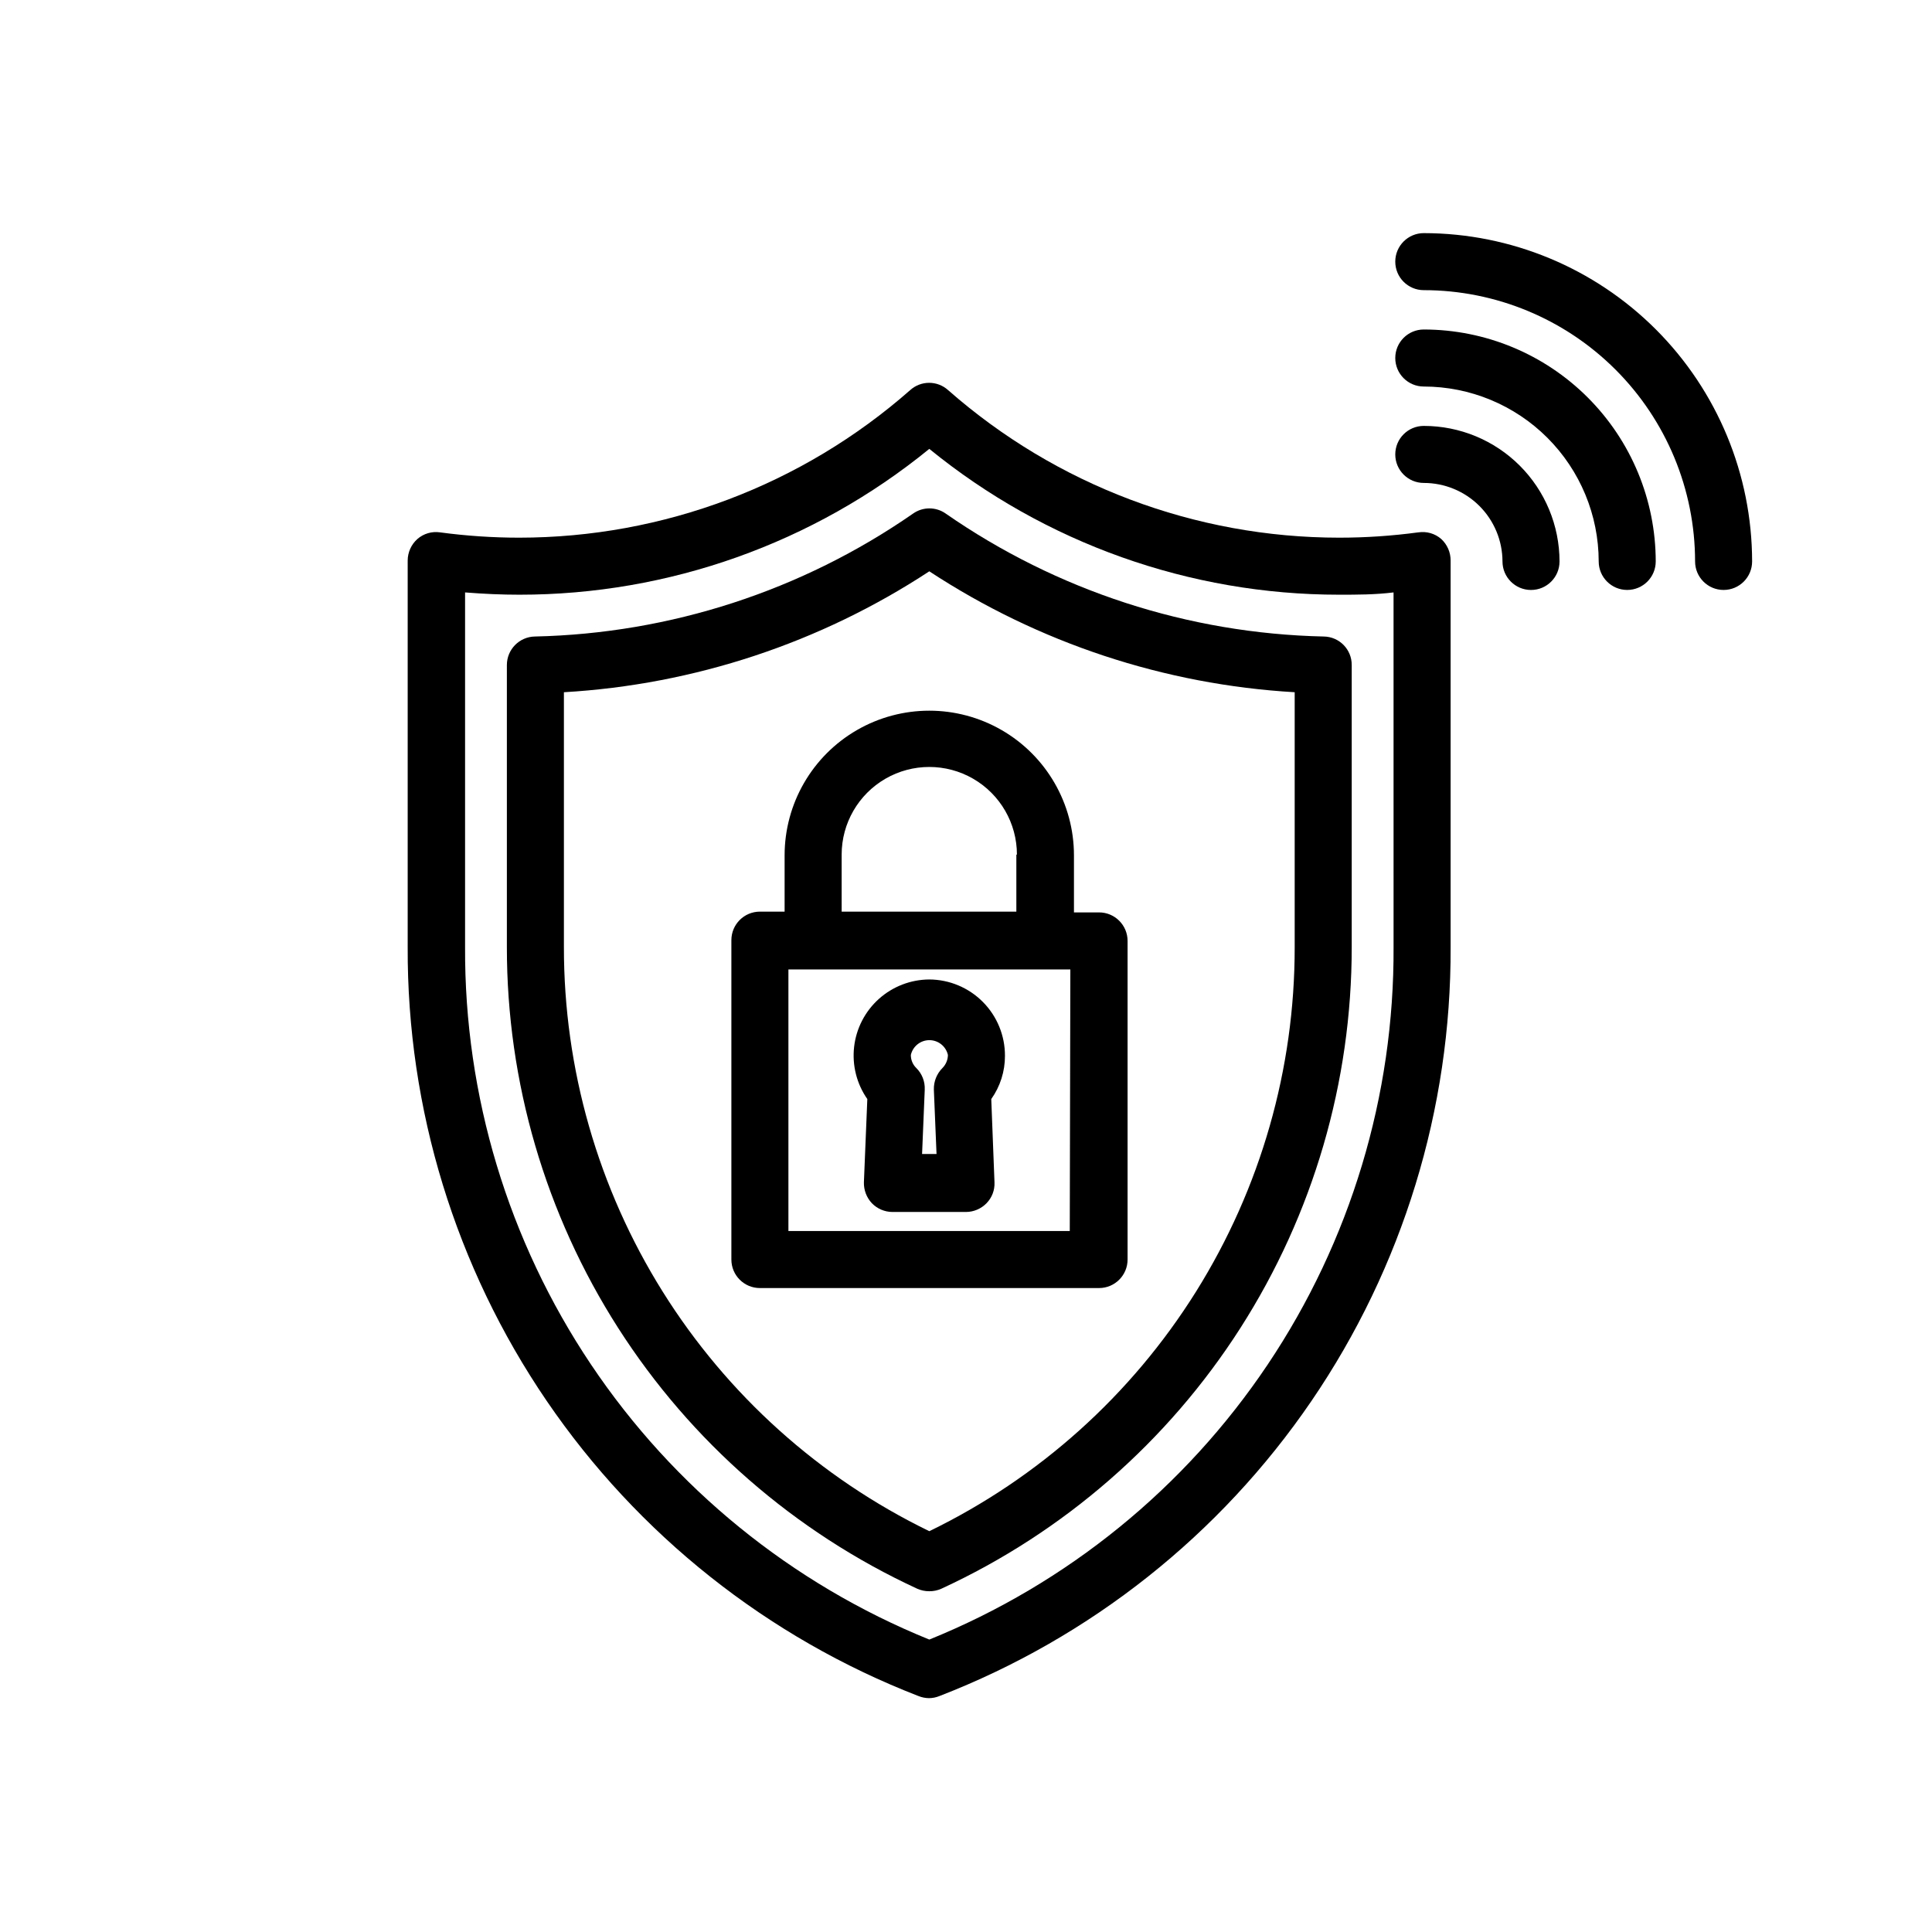
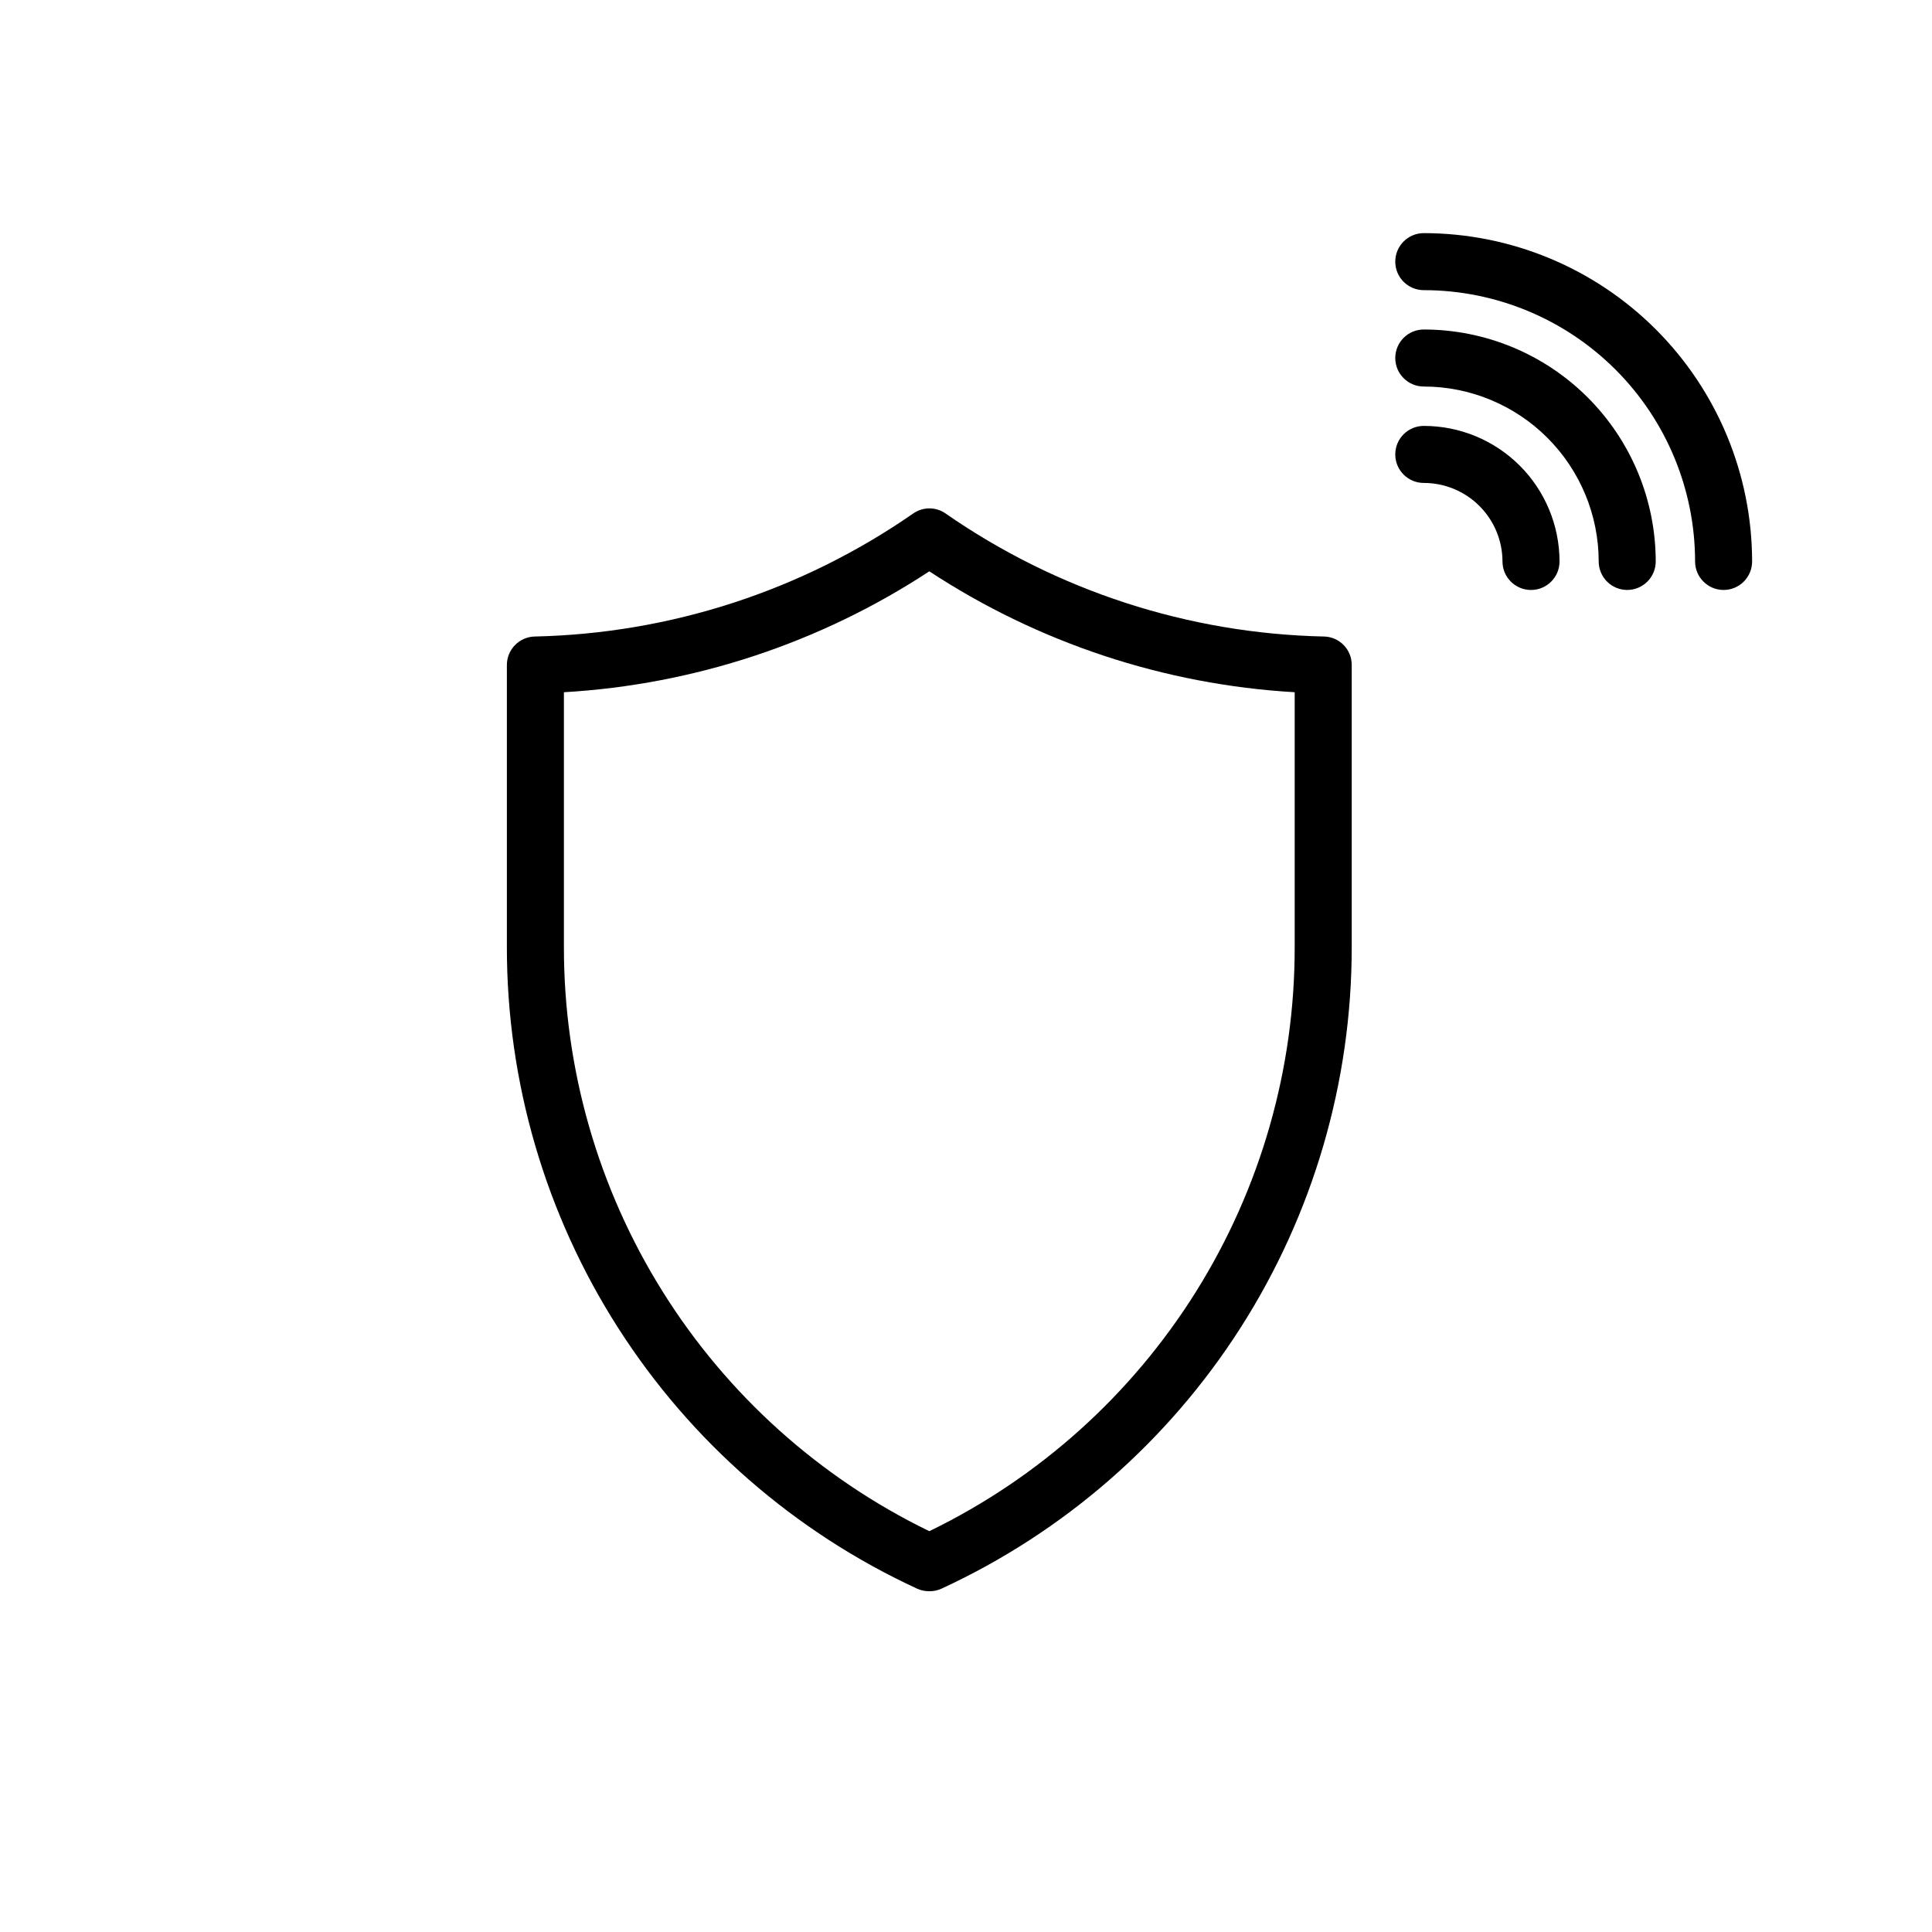
<svg xmlns="http://www.w3.org/2000/svg" fill="#000000" width="800px" height="800px" version="1.1" viewBox="144 144 512 512">
  <g>
    <path d="m521.32 205.78c-4.176 0-7.559 3.383-7.559 7.555 0 4.176 3.383 7.559 7.559 7.559 19.062 0.012 37.34 7.594 50.82 21.07 13.48 13.48 21.059 31.758 21.074 50.824 0 4.172 3.383 7.555 7.555 7.555 4.176 0 7.559-3.383 7.559-7.555-0.027-23.07-9.203-45.184-25.516-61.496-16.309-16.312-38.426-25.488-61.492-25.512z" />
    <path d="m521.32 231.32c-4.176 0-7.559 3.383-7.559 7.555 0 4.176 3.383 7.559 7.559 7.559 12.289 0.012 24.07 4.902 32.758 13.59 8.691 8.691 13.578 20.473 13.594 32.762 0 4.172 3.383 7.555 7.555 7.555 4.176 0 7.559-3.383 7.559-7.555-0.016-16.297-6.492-31.926-18.02-43.449-11.523-11.523-27.148-18.004-43.445-18.016z" />
    <path d="m521.32 256.87c-4.176 0-7.559 3.383-7.559 7.555 0 4.176 3.383 7.559 7.559 7.559 5.523 0 10.82 2.191 14.73 6.09 3.91 3.902 6.113 9.195 6.125 14.719 0 4.172 3.387 7.555 7.559 7.555 4.176 0 7.559-3.383 7.559-7.555-0.016-9.531-3.809-18.668-10.555-25.406-6.746-6.734-15.887-10.516-25.418-10.516z" />
-     <path d="m519.86 285.08c-6.949 0.938-13.949 1.41-20.961 1.41-38.145-0.004-74.984-13.902-103.63-39.094-2.859-2.59-7.215-2.59-10.074 0-28.648 25.191-65.488 39.09-103.63 39.094-7.012-0.004-14.012-0.473-20.961-1.41-2.16-0.316-4.352 0.328-5.996 1.766-1.621 1.449-2.555 3.516-2.566 5.691v102.43c-0.176 42.898 12.672 84.844 36.84 120.29 24.172 35.441 58.531 62.715 98.531 78.215 0.883 0.352 1.82 0.543 2.773 0.555 0.949-0.008 1.891-0.195 2.769-0.555 40.02-15.484 74.398-42.75 98.59-78.195 24.191-35.441 37.051-77.395 36.883-120.3v-102.43c0.012-2.16-0.883-4.223-2.469-5.691-1.668-1.469-3.902-2.113-6.094-1.766zm-6.551 109.88c0.199 39.387-11.418 77.93-33.352 110.65-21.93 32.719-53.168 58.105-89.68 72.891-36.5-14.793-67.73-40.188-89.66-72.902-21.93-32.715-33.555-71.254-33.367-110.64v-93.961c5.039 0.402 9.723 0.605 14.41 0.605h-0.004c39.578 0.02 77.949-13.633 108.62-38.645 30.68 25.004 69.047 38.656 108.62 38.645 4.734 0 9.523 0 14.41-0.605z" />
    <path d="m394.61 280.09c-2.586-1.812-6.031-1.812-8.617 0-29.496 20.469-64.363 31.805-100.26 32.594-4.113 0.082-7.406 3.441-7.406 7.559v74.715c-0.023 35.781 10.207 70.82 29.488 100.96 19.277 30.145 46.793 54.133 79.285 69.121 1 0.438 2.082 0.66 3.172 0.656 1.094 0.012 2.176-0.211 3.176-0.656 32.492-14.988 60.008-38.977 79.285-69.121s29.512-65.184 29.488-100.96v-74.715c0.027-4.129-3.281-7.504-7.406-7.559-35.883-0.781-70.734-12.117-100.21-32.594zm92.496 114.87c0.043 32.297-9.023 63.953-26.148 91.336-17.129 27.383-41.625 49.387-70.684 63.484-29.051-14.109-53.539-36.113-70.664-63.496-17.125-27.379-26.195-59.031-26.168-91.324v-67.512c34.527-2.012 67.922-13.059 96.832-32.043 28.914 18.984 62.305 30.031 96.832 32.043z" />
-     <path d="m351.93 370.48v15.113h-6.551 0.004c-4.176 0-7.559 3.383-7.559 7.559v84.637c0 4.176 3.383 7.559 7.559 7.559h89.879c4.172 0 7.559-3.383 7.559-7.559v-84.438c0-4.172-3.387-7.555-7.559-7.555h-6.652v-15.117c0-13.695-7.305-26.355-19.168-33.203-11.863-6.848-26.477-6.848-38.34 0s-19.172 19.508-19.172 33.203zm75.57 99.754h-74.562v-69.324h74.715zm-14.156-99.754v15.113h-46.297v-15.113c0-8.301 4.426-15.965 11.613-20.117 7.184-4.148 16.039-4.148 23.223 0 7.188 4.152 11.613 11.816 11.613 20.117z" />
-     <path d="m390.27 403.57c-4.922 0.027-9.668 1.852-13.34 5.137-3.668 3.285-6.012 7.801-6.578 12.691-0.566 4.894 0.676 9.824 3.496 13.863l-0.906 22.066c-0.051 2.055 0.707 4.043 2.113 5.543 1.43 1.473 3.391 2.309 5.441 2.316h19.5c2.051-0.008 4.012-0.844 5.441-2.316 1.445-1.473 2.211-3.481 2.113-5.543l-0.855-22.066c2.371-3.34 3.641-7.34 3.629-11.438 0.023-5.344-2.074-10.48-5.832-14.277-3.762-3.801-8.875-5.949-14.223-5.977zm3.477 23.477v0.004c-1.5 1.508-2.316 3.562-2.266 5.691l0.707 17.078h-3.828l0.707-17.078h-0.004c0.094-2.125-0.711-4.191-2.219-5.691-0.945-0.906-1.477-2.168-1.461-3.477 0.523-2.293 2.562-3.922 4.914-3.922 2.352 0 4.391 1.629 4.91 3.922-0.016 1.305-0.539 2.551-1.461 3.477z" />
  </g>
</svg>